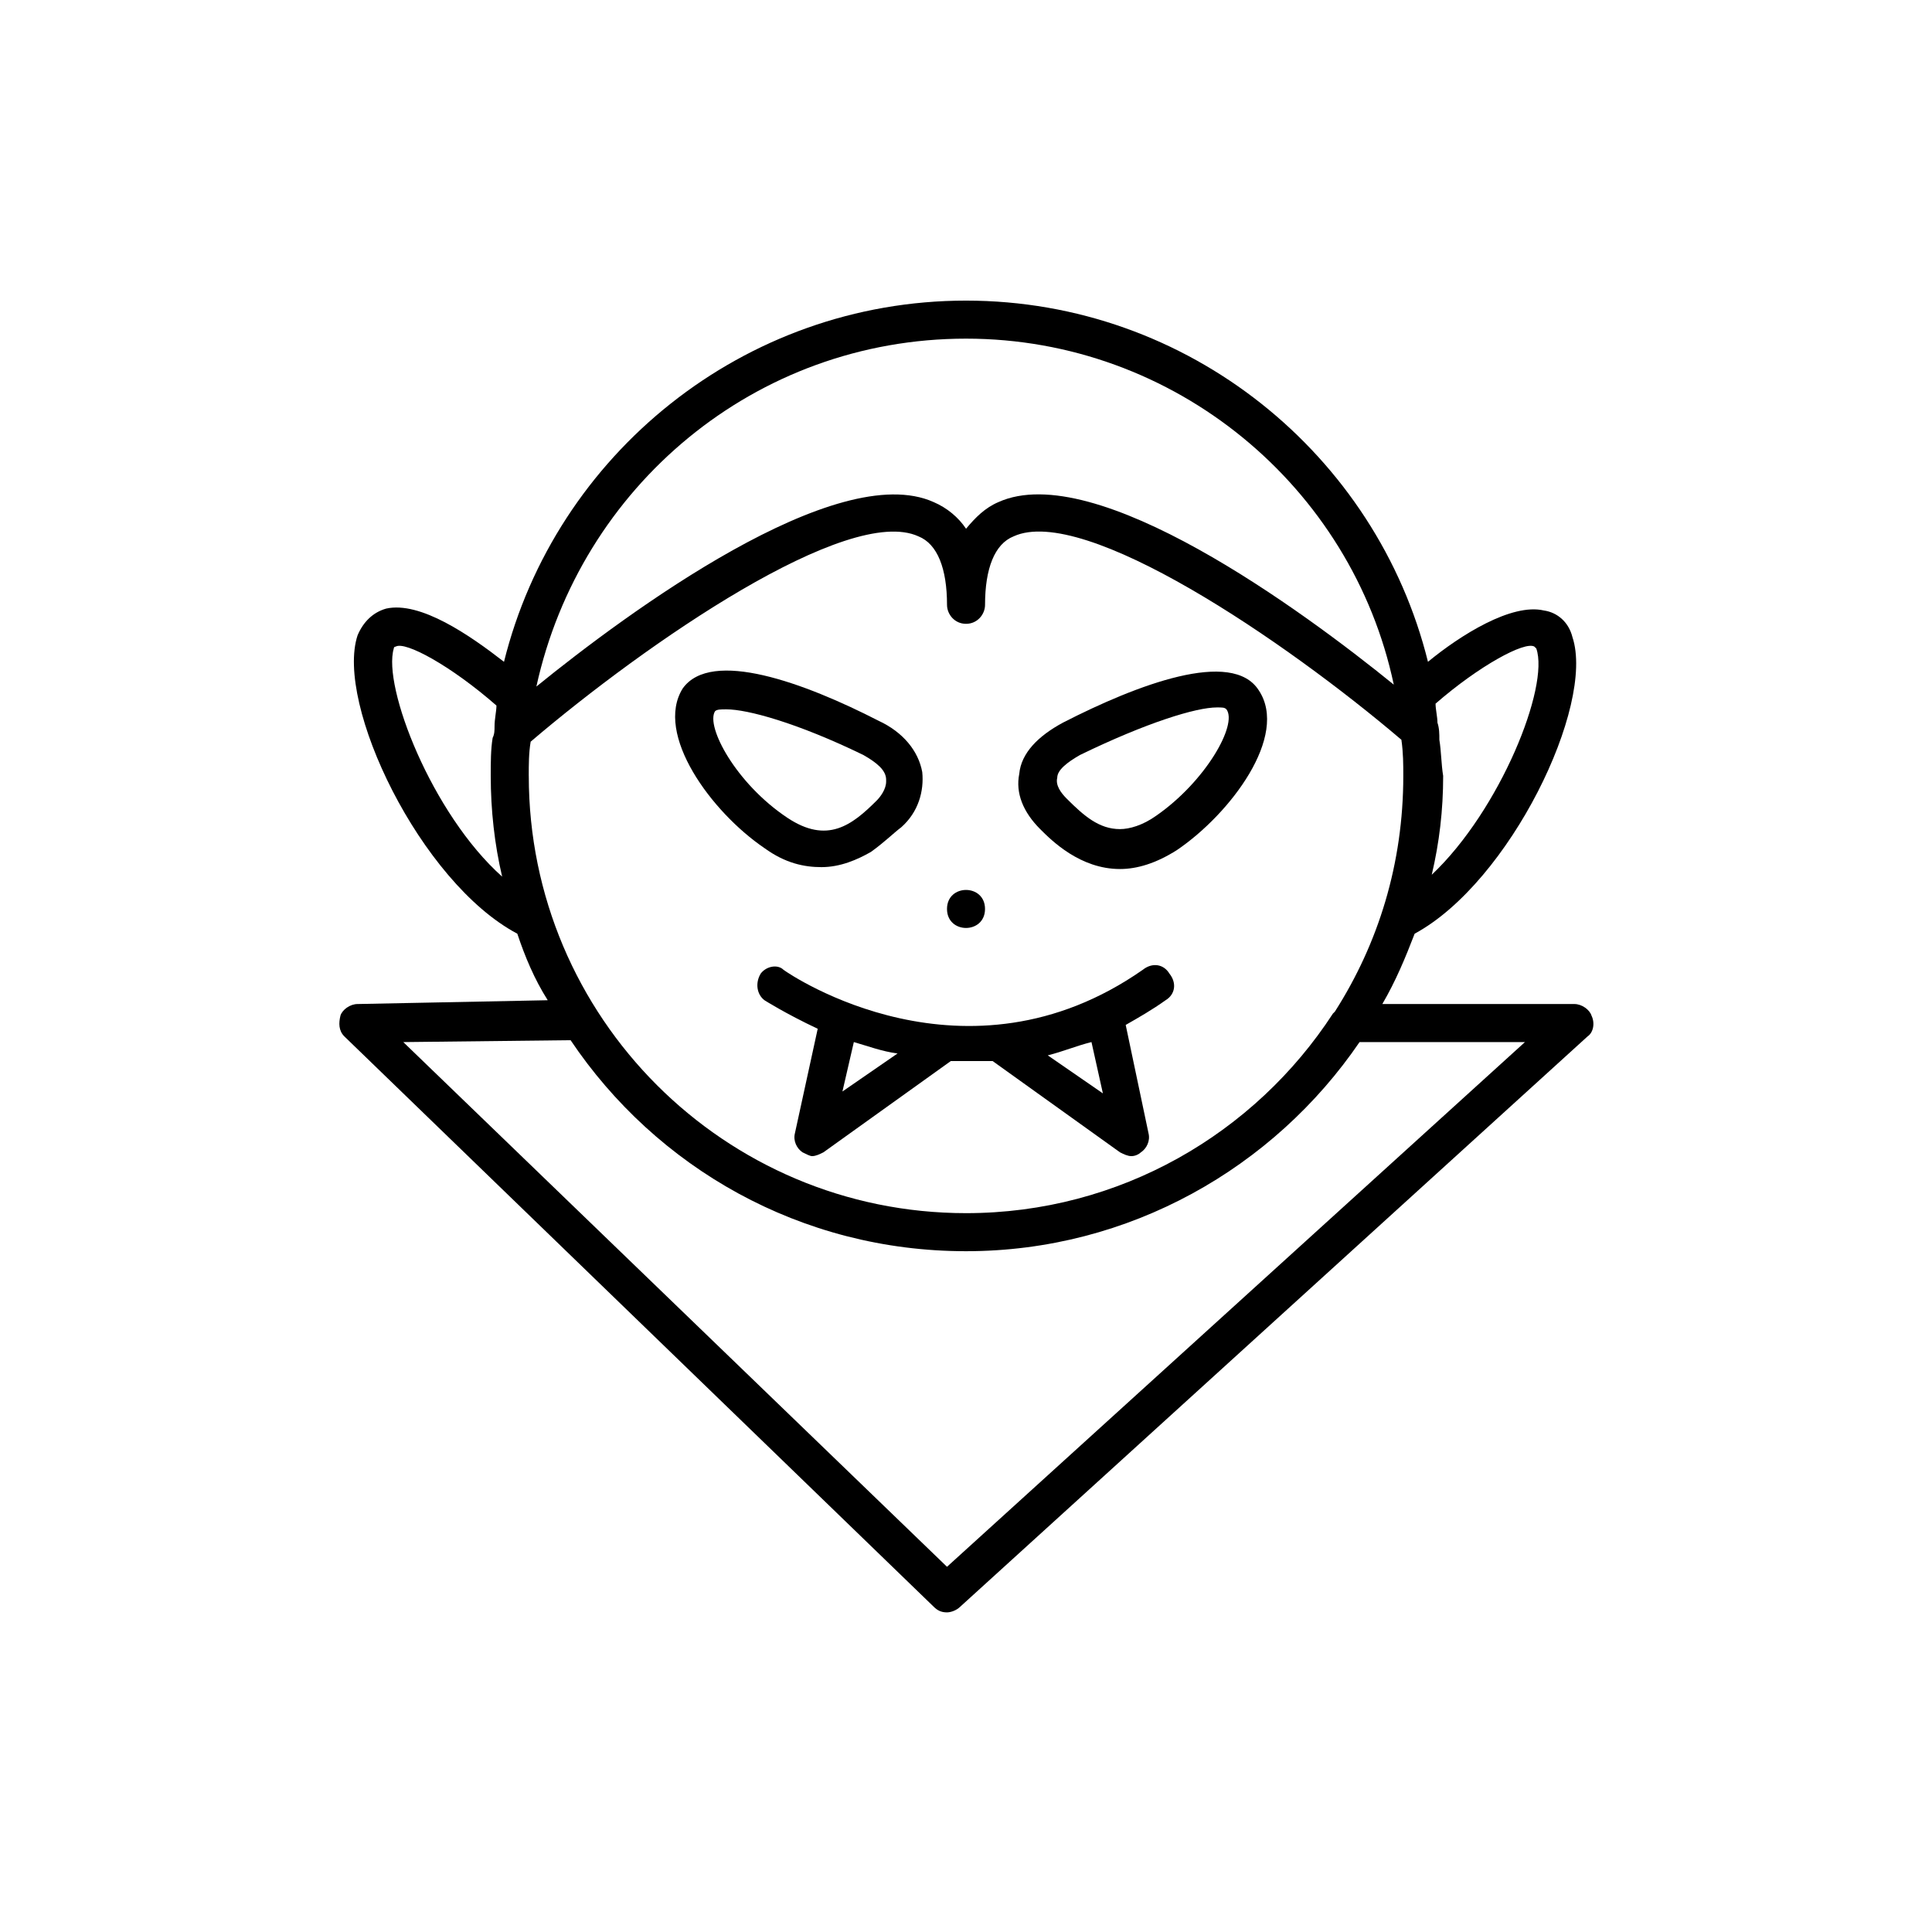
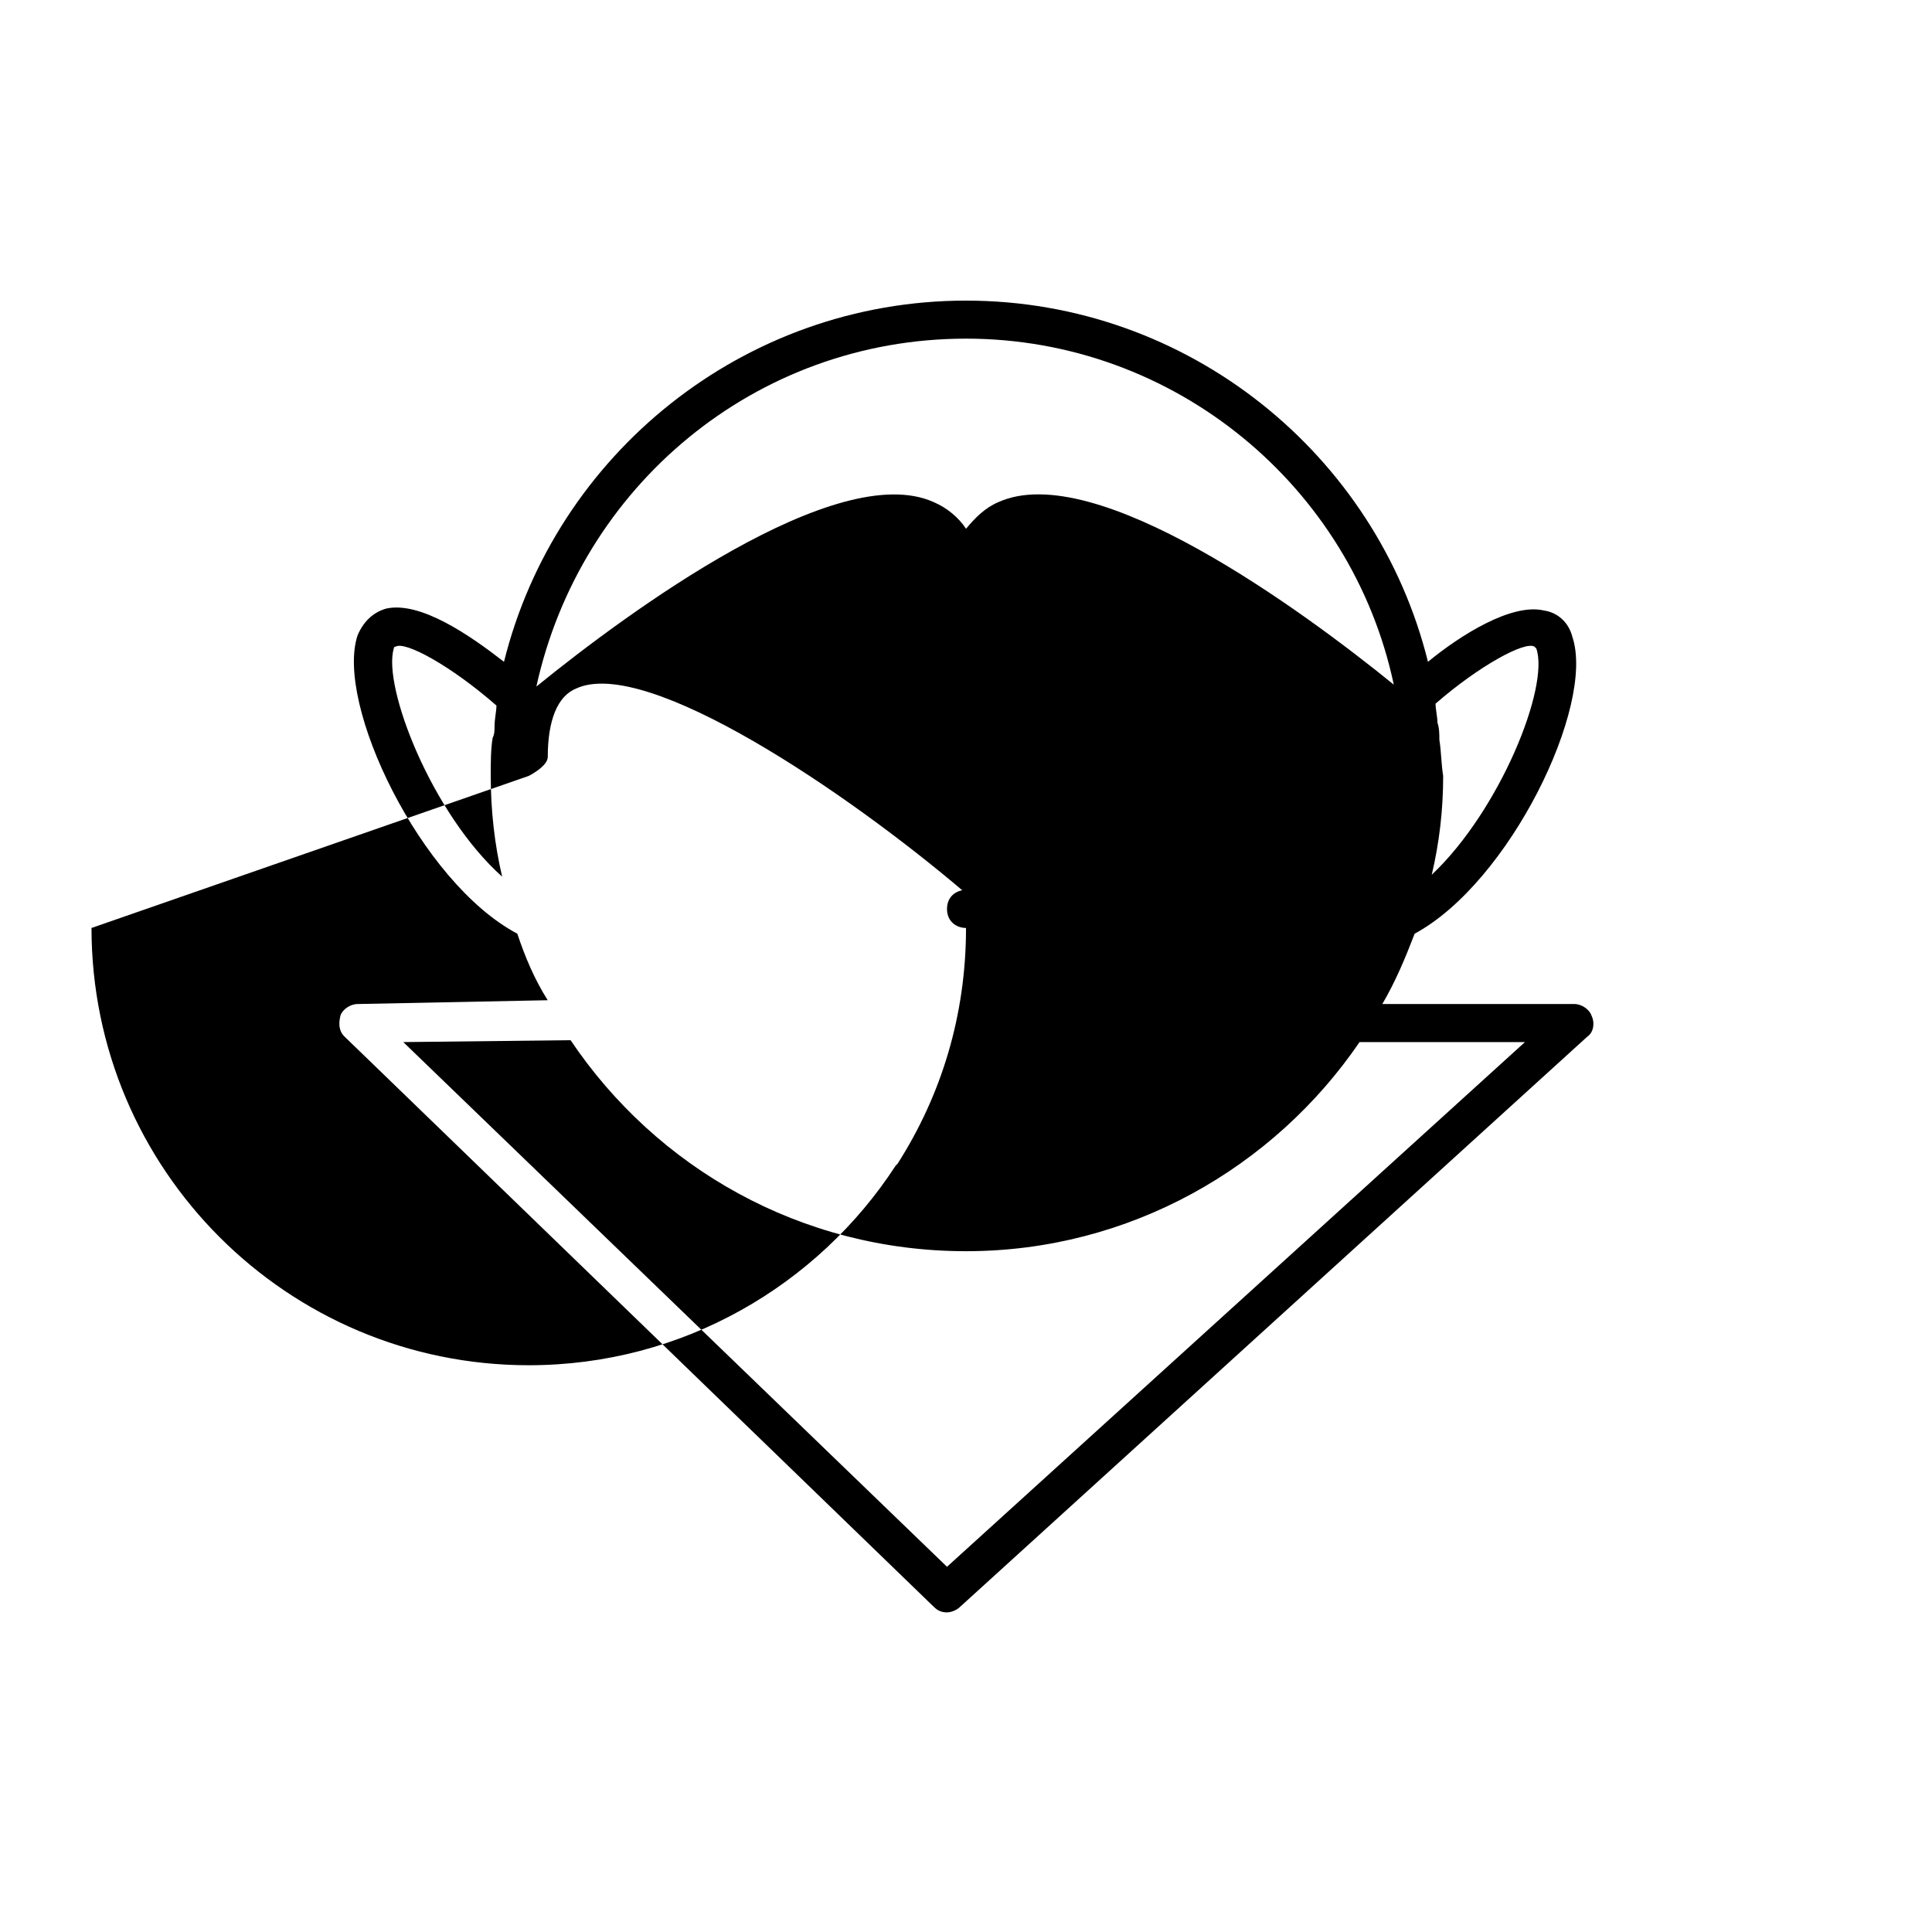
<svg xmlns="http://www.w3.org/2000/svg" fill="#000000" width="800px" height="800px" version="1.1" viewBox="144 144 512 512">
  <g>
-     <path d="m346.59 368.76c5.543 4.031 10.578 5.039 15.113 5.039 5.039 0 9.574-2.016 13.098-4.031 3.527-2.519 6.047-5.039 8.062-6.551 4.535-4.031 6.047-9.574 5.543-14.609-1.008-5.543-5.039-10.578-11.586-13.602-19.648-10.078-44.336-19.145-51.891-8.566-7.559 12.094 7.555 32.75 21.66 42.32zm-13.098-36.273c0.504-0.504 1.512-0.504 3.023-0.504 5.543 0 18.641 3.527 36.273 12.09 3.527 2.016 6.047 4.031 6.047 6.551v0.504c0 2.016-1.512 4.031-2.519 5.039-6.551 6.551-13.098 11.586-23.68 4.535-13.602-9.07-21.664-24.184-19.145-28.215z" />
-     <path d="m440.81 374.3c4.535 0 9.574-1.512 15.113-5.039 14.105-9.574 29.727-30.23 21.664-42.32-7.055-11.082-32.242-1.512-51.891 8.566-6.551 3.527-11.082 8.062-11.586 13.602-1.008 5.039 1.008 10.078 5.543 14.609 3.019 3.023 10.574 10.582 21.156 10.582zm-10.582-30.23c17.633-8.566 30.73-12.594 36.273-12.594 1.512 0 2.016 0 2.519 0.504 3.023 4.031-5.543 19.145-18.641 28.215-3.527 2.519-7.055 3.527-9.574 3.527-5.543 0-9.574-3.527-14.105-8.062-1.512-1.512-3.023-3.527-2.519-5.543 0-2.016 2.519-4.031 6.047-6.047z" />
-     <path d="m345.59 402.02c-1.512 2.519-1.008 5.543 1.008 7.055 0 0 5.543 3.527 14.105 7.559l-6.043 27.703c-0.504 2.016 0.504 4.031 2.016 5.039 1.008 0.504 2.016 1.008 2.519 1.008 1.008 0 2.016-0.504 3.023-1.008l33.754-24.184h6.047 5.039l33.754 24.184c1.008 0.504 2.016 1.008 3.023 1.008 1.008 0 2.016-0.504 2.519-1.008 1.512-1.008 2.519-3.023 2.016-5.039l-6.047-28.719c3.527-2.016 7.055-4.031 10.578-6.551 2.519-1.512 3.023-4.535 1.008-7.055-1.512-2.519-4.535-3.023-7.055-1.008-46.855 32.746-93.203 1.512-95.219 0-1.512-1.504-4.535-1-6.047 1.016zm87.664 18.137 3.023 13.602-14.609-10.078c4.027-1.004 7.555-2.516 11.586-3.523zm-62.977 0c3.527 1.008 7.559 2.519 11.586 3.023l-14.609 10.078z" />
-     <path d="m565.75 413.1c-0.504-1.512-2.516-3.023-4.531-3.023h-50.887c3.527-6.047 6.047-12.09 8.566-18.641 25.191-13.602 47.863-60.457 41.816-78.594-1.008-4.031-4.031-6.551-7.559-7.055-8.566-2.016-22.168 6.551-30.73 13.602-13.605-54.914-63.48-95.723-122.43-95.723s-108.82 40.809-122.43 95.723c-9.07-7.055-22.168-16.121-31.234-14.105-3.527 1.008-6.047 3.527-7.559 7.055-6.047 18.137 16.625 65.496 42.32 79.098 2.016 6.047 4.535 12.09 8.062 17.633l-50.383 1.008c-2.016 0-4.031 1.512-4.535 3.023-0.504 2.016-0.504 4.031 1.008 5.543l156.18 151.14c1.008 1.008 2.016 1.512 3.527 1.512 1.008 0 2.519-0.504 3.527-1.512l166.26-151.14c1.508-1.008 2.012-3.527 1.004-5.543zm-40.305-73.051c0-1.512 0-3.023-0.504-4.535 0-1.512-0.504-3.527-0.504-5.039 11.586-10.078 23.68-16.625 26.199-15.113l0.504 0.504c3.527 10.078-9.574 42.824-27.711 59.953 2.016-8.566 3.023-17.129 3.023-26.199-0.504-3.023-0.504-6.551-1.008-9.57zm-277.09-24.184c0-0.504 0.504-0.504 0.504-0.504 2.519-1.512 14.609 5.039 26.703 15.617 0 1.512-0.504 3.527-0.504 5.543 0 1.008 0 2.016-0.504 3.023-0.504 3.019-0.504 6.547-0.504 10.074 0 9.07 1.008 18.137 3.023 26.703-18.641-16.625-31.742-50.383-28.719-60.457zm151.65-82.121c55.418 0 102.27 39.297 113.36 91.691-24.184-19.648-79.098-59.953-104.79-48.367-3.527 1.516-6.047 4.031-8.562 7.055-2.016-3.023-5.039-5.543-8.566-7.055-25.695-11.586-81.113 29.223-105.3 48.871 11.59-52.898 57.938-92.195 113.86-92.195zm-115.88 115.88c0-3.023 0-6.047 0.504-9.07 30.73-26.199 84.137-62.977 102.78-54.41 5.039 2.016 7.559 8.566 7.559 18.137 0 2.519 2.016 5.039 5.039 5.039s5.039-2.519 5.039-5.039c0-9.574 2.519-16.121 7.559-18.137 18.641-8.566 72.043 27.711 102.78 53.906 0.5 3.527 0.5 6.551 0.5 9.574 0 23.176-6.551 44.336-18.137 62.473l-0.504 0.504c-20.656 31.738-56.426 52.898-97.234 52.898-63.984 0-115.88-51.891-115.88-115.88zm110.84 209.59-144.09-139.05 44.336-0.504c22.672 33.754 60.961 55.922 104.79 55.922 43.328 0 81.617-22.168 104.29-55.418h43.832z" />
+     <path d="m565.75 413.1c-0.504-1.512-2.516-3.023-4.531-3.023h-50.887c3.527-6.047 6.047-12.09 8.566-18.641 25.191-13.602 47.863-60.457 41.816-78.594-1.008-4.031-4.031-6.551-7.559-7.055-8.566-2.016-22.168 6.551-30.73 13.602-13.605-54.914-63.48-95.723-122.43-95.723s-108.82 40.809-122.43 95.723c-9.07-7.055-22.168-16.121-31.234-14.105-3.527 1.008-6.047 3.527-7.559 7.055-6.047 18.137 16.625 65.496 42.32 79.098 2.016 6.047 4.535 12.09 8.062 17.633l-50.383 1.008c-2.016 0-4.031 1.512-4.535 3.023-0.504 2.016-0.504 4.031 1.008 5.543l156.18 151.14c1.008 1.008 2.016 1.512 3.527 1.512 1.008 0 2.519-0.504 3.527-1.512l166.26-151.14c1.508-1.008 2.012-3.527 1.004-5.543zm-40.305-73.051c0-1.512 0-3.023-0.504-4.535 0-1.512-0.504-3.527-0.504-5.039 11.586-10.078 23.68-16.625 26.199-15.113l0.504 0.504c3.527 10.078-9.574 42.824-27.711 59.953 2.016-8.566 3.023-17.129 3.023-26.199-0.504-3.023-0.504-6.551-1.008-9.57zm-277.09-24.184c0-0.504 0.504-0.504 0.504-0.504 2.519-1.512 14.609 5.039 26.703 15.617 0 1.512-0.504 3.527-0.504 5.543 0 1.008 0 2.016-0.504 3.023-0.504 3.019-0.504 6.547-0.504 10.074 0 9.07 1.008 18.137 3.023 26.703-18.641-16.625-31.742-50.383-28.719-60.457zm151.65-82.121c55.418 0 102.27 39.297 113.36 91.691-24.184-19.648-79.098-59.953-104.79-48.367-3.527 1.516-6.047 4.031-8.562 7.055-2.016-3.023-5.039-5.543-8.566-7.055-25.695-11.586-81.113 29.223-105.3 48.871 11.59-52.898 57.938-92.195 113.86-92.195zm-115.88 115.88s5.039-2.519 5.039-5.039c0-9.574 2.519-16.121 7.559-18.137 18.641-8.566 72.043 27.711 102.78 53.906 0.5 3.527 0.5 6.551 0.5 9.574 0 23.176-6.551 44.336-18.137 62.473l-0.504 0.504c-20.656 31.738-56.426 52.898-97.234 52.898-63.984 0-115.88-51.891-115.88-115.88zm110.84 209.59-144.09-139.05 44.336-0.504c22.672 33.754 60.961 55.922 104.79 55.922 43.328 0 81.617-22.168 104.29-55.418h43.832z" />
    <path d="m405.04 384.88c0 6.719-10.074 6.719-10.074 0 0-6.715 10.074-6.715 10.074 0" />
  </g>
</svg>